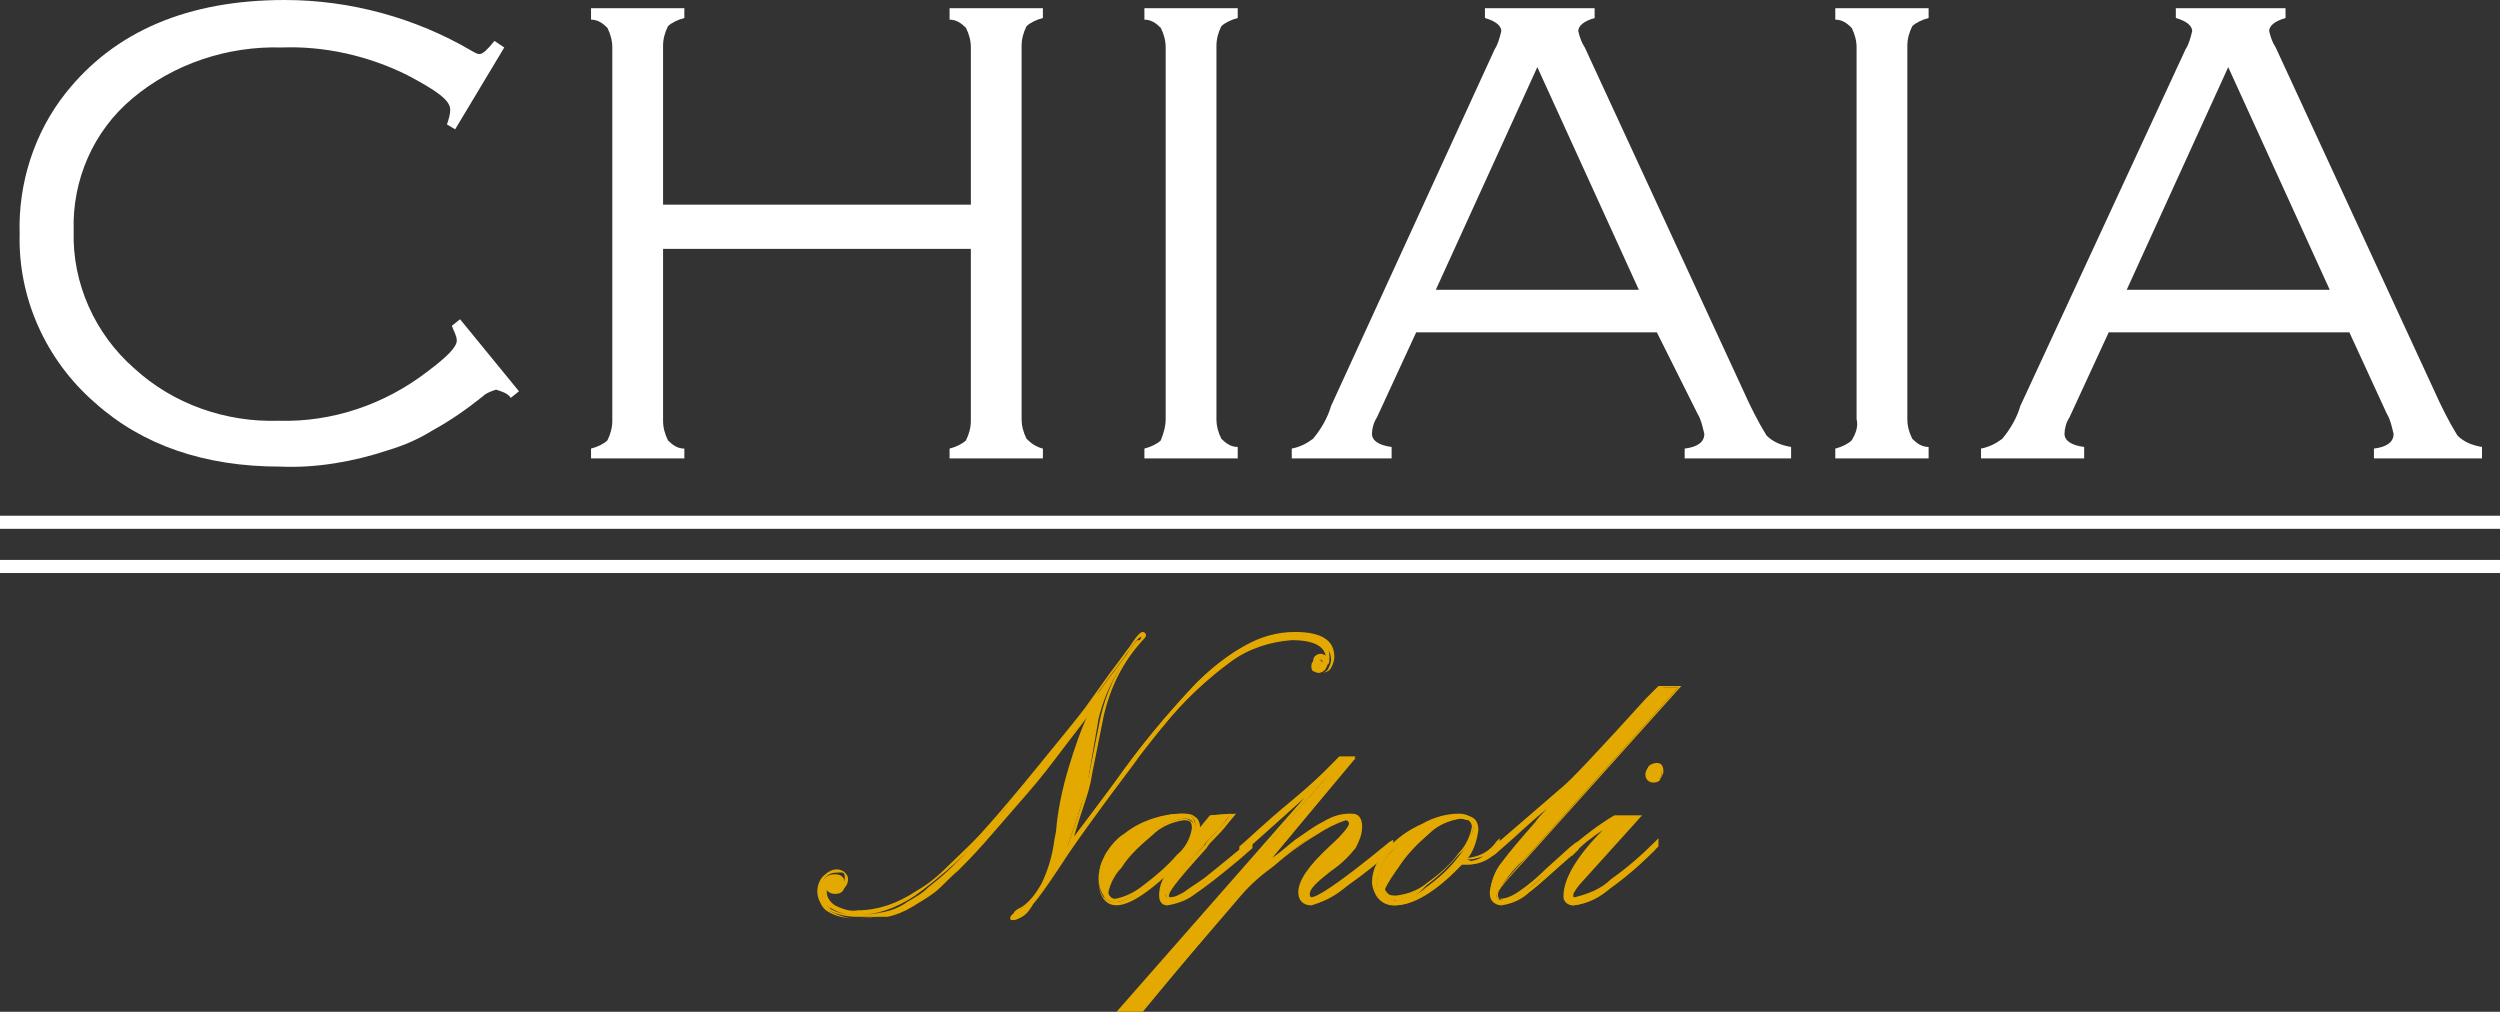
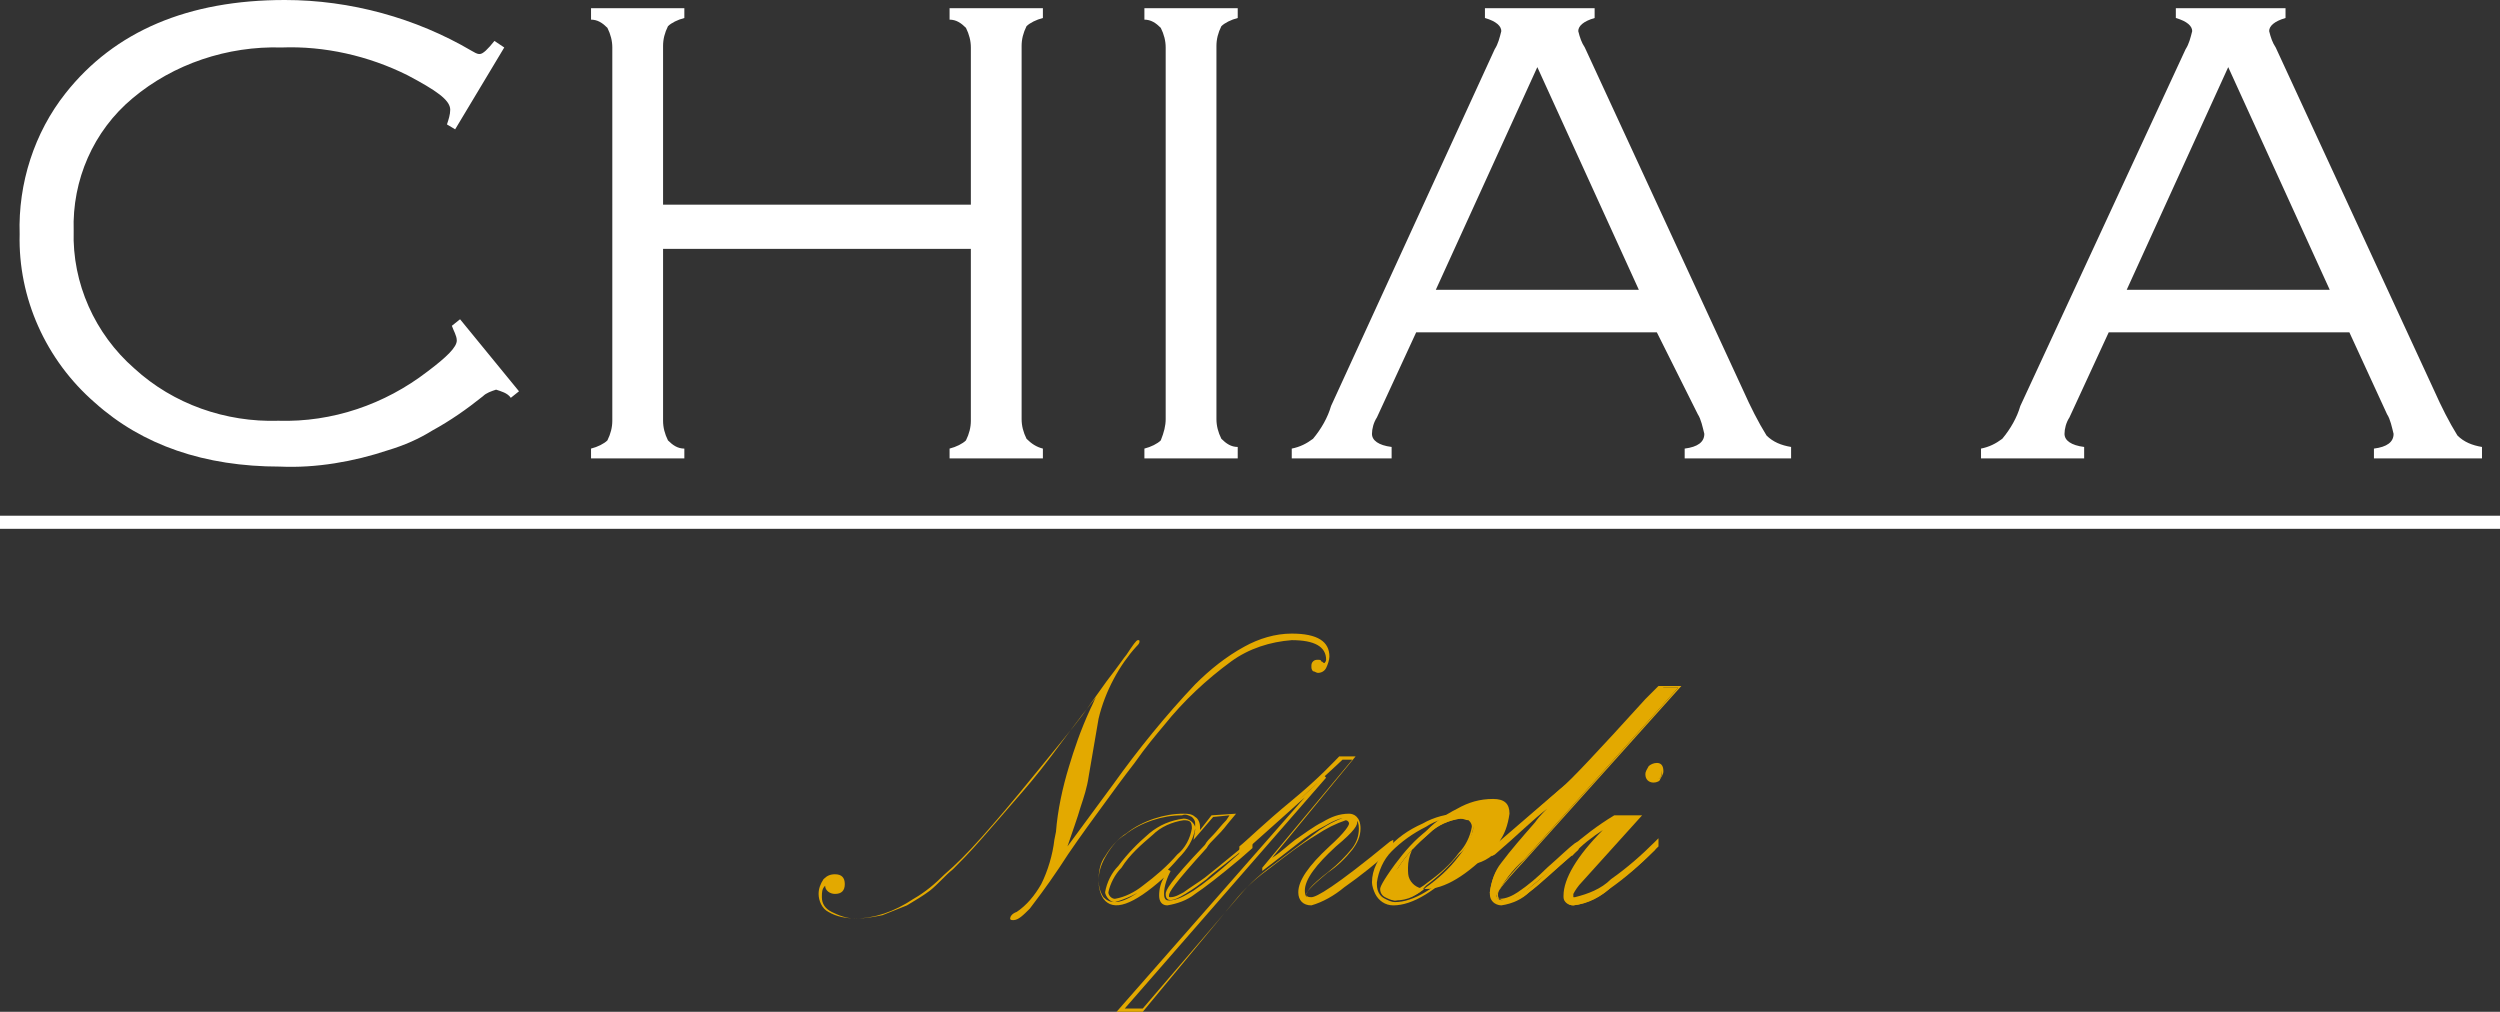
<svg xmlns="http://www.w3.org/2000/svg" xmlns:xlink="http://www.w3.org/1999/xlink" version="1.1" id="Livello_1" x="0px" y="0px" viewBox="0 0 152.7 61.8" style="enable-background:new 0 0 152.7 61.8;" xml:space="preserve">
  <rect x="0" y="0" width="152.7" height="61.8" fill="#333333" stroke="none" />
  <style type="text/css">
	.st0{clip-path:url(#SVGID_00000142881316638603352880000004135029030129194636_);}
	.st1{fill:#FFFFFF;}
	.st2{fill:none;}
	.st3{fill:#E3A900;}
</style>
  <g id="Raggruppa_8" transform="translate(0 0)">
    <g>
      <defs>
        <rect id="SVGID_1_" width="152.7" height="61.8" />
      </defs>
      <clipPath id="SVGID_00000007410020656498312260000007890333605355671740_">
        <use xlink:href="#SVGID_1_" style="overflow:visible;" />
      </clipPath>
      <g id="Raggruppa_7" transform="translate(0 0)" style="clip-path:url(#SVGID_00000007410020656498312260000007890333605355671740_);">
        <path id="Tracciato_99" class="st1" d="M30.8,2.9l-3,5l-0.5-0.3c0.1-0.3,0.2-0.6,0.2-0.9c0-0.6-0.9-1.2-2.6-2.1     c-2.4-1.2-5.1-1.8-7.7-1.7c-3.3-0.1-6.6,1-9.1,3.1C5.7,8,4.4,11,4.5,14.1c-0.1,3.2,1.3,6.3,3.7,8.4c2.4,2.2,5.6,3.3,8.8,3.2     c3.3,0.1,6.5-1,9.1-3c1.2-0.9,1.8-1.5,1.8-1.9c0-0.3-0.2-0.6-0.3-0.9l0.5-0.4l3.6,4.4l-0.5,0.4c-0.2-0.3-0.6-0.4-0.9-0.5     c-0.3,0.1-0.6,0.2-0.8,0.4c-1,0.8-2,1.5-3.1,2.1c-0.8,0.5-1.7,0.9-2.7,1.2c-2.1,0.7-4.4,1.1-6.6,1c-4.6,0-8.4-1.3-11.3-3.9     c-3-2.6-4.7-6.4-4.6-10.3C1.1,11.2,2.1,8.1,4,5.7C7,1.9,11.5,0,17.4,0c4,0,8,1.1,11.4,3.1c0.2,0.1,0.3,0.2,0.5,0.2     c0.2,0,0.5-0.3,0.9-0.8L30.8,2.9z" />
        <path id="Tracciato_100" class="st1" d="M59.4,15.2H40.5v10.5c0,0.4,0.1,0.8,0.3,1.2c0.3,0.3,0.6,0.5,1,0.5V28h-5.7v-0.6     c0.4-0.1,0.8-0.3,1-0.5c0.2-0.4,0.3-0.8,0.3-1.2V2.9c0-0.4-0.1-0.8-0.3-1.2c-0.3-0.3-0.6-0.5-1-0.5V0.5h5.7v0.6     c-0.4,0.1-0.8,0.3-1,0.5c-0.2,0.4-0.3,0.8-0.3,1.2v9.7h18.8V2.9c0-0.4-0.1-0.8-0.3-1.2c-0.3-0.3-0.6-0.5-1-0.5V0.5h5.7v0.6     c-0.4,0.1-0.8,0.3-1,0.5c-0.2,0.4-0.3,0.8-0.3,1.2v22.8c0,0.4,0.1,0.8,0.3,1.2c0.3,0.3,0.6,0.5,1,0.6V28h-5.7v-0.6     c0.4-0.1,0.8-0.3,1-0.5c0.2-0.4,0.3-0.8,0.3-1.2V15.2z" />
        <path id="Tracciato_101" class="st1" d="M71.2,25.6V2.9c0-0.4-0.1-0.8-0.3-1.2c-0.3-0.3-0.6-0.5-1-0.5V0.5h5.7v0.6     c-0.4,0.1-0.8,0.3-1,0.5c-0.2,0.4-0.3,0.8-0.3,1.2v22.8c0,0.4,0.1,0.8,0.3,1.2c0.3,0.3,0.6,0.5,1,0.5V28h-5.7v-0.6     c0.4-0.1,0.8-0.3,1-0.5C71.1,26.4,71.2,26,71.2,25.6" />
        <path id="Tracciato_102" class="st1" d="M101.2,20.3H86.5l-2.4,5.2c-0.2,0.3-0.3,0.7-0.3,1c0,0.4,0.4,0.7,1.2,0.8V28h-6.1v-0.6     c0.5-0.1,0.9-0.3,1.3-0.6c0.5-0.6,0.9-1.3,1.1-2L91.3,3c0.2-0.3,0.3-0.7,0.4-1.1c0-0.3-0.3-0.6-1-0.8V0.5h6.7v0.6     c-0.7,0.2-1,0.5-1,0.8c0.1,0.4,0.2,0.7,0.4,1l9.7,21c0.4,0.9,0.9,1.9,1.4,2.7c0.4,0.4,0.9,0.6,1.5,0.7V28h-6.5v-0.6     c0.8-0.1,1.2-0.4,1.2-0.9c-0.1-0.4-0.2-0.9-0.4-1.2L101.2,20.3z M100.1,17.7L93.9,4.1l-6.2,13.6H100.1z" />
-         <path id="Tracciato_103" class="st1" d="M113.4,25.6V2.9c0-0.4-0.1-0.8-0.3-1.2c-0.3-0.3-0.6-0.5-1-0.5V0.5h5.7v0.6     c-0.4,0.1-0.8,0.3-1,0.5c-0.2,0.4-0.3,0.8-0.3,1.2v22.8c0,0.4,0.1,0.8,0.3,1.2c0.3,0.3,0.6,0.5,1,0.5V28h-5.7v-0.6     c0.4-0.1,0.8-0.3,1-0.5C113.4,26.4,113.5,26,113.4,25.6" />
        <path id="Tracciato_104" class="st1" d="M143.5,20.3h-14.7l-2.4,5.2c-0.2,0.3-0.3,0.7-0.3,1c0,0.4,0.4,0.7,1.2,0.8V28H121v-0.6     c0.5-0.1,0.9-0.3,1.3-0.6c0.5-0.6,0.9-1.3,1.1-2L133.5,3c0.2-0.3,0.3-0.7,0.4-1.1c0-0.3-0.3-0.6-1-0.8V0.5h6.7v0.6     c-0.7,0.2-1,0.5-1,0.8c0.1,0.4,0.2,0.7,0.4,1l9.7,21c0.4,0.9,0.9,1.9,1.4,2.7c0.4,0.4,0.9,0.6,1.5,0.7V28H145v-0.6     c0.8-0.1,1.2-0.4,1.2-0.9c-0.1-0.4-0.2-0.9-0.4-1.2L143.5,20.3z M142.3,17.7l-6.2-13.6l-6.2,13.6H142.3z" />
        <line id="Linea_7" class="st2" x1="0" y1="31.9" x2="152.7" y2="31.9" />
        <rect id="Rettangolo_26" y="31.5" class="st1" width="152.7" height="0.8" />
        <line id="Linea_8" class="st2" x1="0" y1="34.6" x2="152.7" y2="34.6" />
-         <rect id="Rettangolo_27" y="34.2" class="st1" width="152.7" height="0.8" />
        <path id="Tracciato_105" class="st3" d="M67.1,43.9l-0.6,3.5c-0.1,0.7-0.3,1.3-0.5,1.9c-0.2,0.7-0.5,1.5-0.8,2.4l2.8-3.8     c1.5-2.1,3.2-4.2,5-6.1c0.9-0.9,1.9-1.7,3-2.3c0.9-0.5,1.9-0.8,2.9-0.8c1.6,0,2.3,0.5,2.3,1.4c0,0.2-0.1,0.5-0.2,0.7     c-0.1,0.2-0.3,0.3-0.5,0.3c-0.1,0-0.2-0.1-0.3-0.1c-0.1-0.1-0.1-0.2-0.1-0.3c0-0.1,0-0.2,0.1-0.3c0.1-0.1,0.2-0.1,0.3-0.1     c0.1,0,0.2,0,0.2,0.1c0.1,0,0.1,0.1,0.2,0.1c0,0,0.1-0.1,0.1-0.2c0-0.8-0.7-1.2-2.1-1.2c-1.3,0.1-2.6,0.5-3.7,1.3     c-1.5,1.1-2.9,2.4-4.1,3.9c-0.5,0.6-1.1,1.3-1.8,2.3c-0.7,0.9-1.5,2-2.3,3.1c-0.8,1.1-1.6,2.2-2.3,3.3c-0.8,1.2-1.5,2.1-1.8,2.5     c-0.4,0.4-0.7,0.7-1,0.7c-0.1,0-0.2,0-0.2-0.1c0-0.1,0.1-0.3,0.4-0.4c0.6-0.4,1.1-1,1.5-1.7c0.4-0.8,0.7-1.8,0.8-2.7l0.1-0.5     c0.1-1.3,0.4-2.7,0.8-4c0.3-1,0.7-2.2,1.3-3.5c0.2-0.4,0.3-0.7,0.4-0.8L67,42.5l-0.3,0.4c-0.8,1-1.6,2.1-2.5,3.3s-1.6,2-2.3,2.8     c-0.6,0.7-1.3,1.5-2,2.3s-1.3,1.4-1.7,1.8c-0.5,0.4-0.9,0.9-1.4,1.3c-0.4,0.3-0.9,0.6-1.4,0.9c-0.5,0.2-1,0.4-1.5,0.6     c-0.5,0.1-1,0.2-1.6,0.2c-0.6,0-1.2-0.1-1.7-0.4c-0.4-0.2-0.6-0.7-0.6-1.1c0-0.3,0.1-0.6,0.3-0.9c0.2-0.2,0.4-0.3,0.7-0.3     c0.4,0,0.6,0.2,0.6,0.6s-0.2,0.6-0.6,0.6c-0.3,0-0.6-0.2-0.6-0.5c-0.2,0.2-0.2,0.4-0.2,0.7c0,0.4,0.2,0.7,0.6,0.9     c0.4,0.2,0.9,0.4,1.4,0.4c0.6,0,1.2-0.1,1.8-0.3c0.6-0.2,1.2-0.5,1.8-0.9c0.7-0.4,1.3-0.9,1.9-1.5c0.7-0.6,1.4-1.3,2.2-2.2     c0.9-1,2-2.3,3.3-3.9c1.3-1.6,2.3-2.8,2.9-3.6l1.5-2.1c0.7-0.9,1.1-1.5,1.2-1.6c0.4-0.6,0.6-0.9,0.7-0.9c0.1,0,0.1,0,0.1,0.1     c0,0,0,0,0,0c0,0.1-0.1,0.2-0.2,0.3C68.4,40.6,67.5,42.2,67.1,43.9" />
-         <path id="Tracciato_106" class="st3" d="M62.2,56.1c-0.2,0-0.3-0.1-0.3-0.2c0-0.2,0.1-0.3,0.5-0.5c0.6-0.4,1.1-1,1.5-1.6     c0.4-0.8,0.7-1.7,0.8-2.7l0.1-0.5c0.1-1.3,0.4-2.7,0.8-4c0.3-1,0.7-2.2,1.3-3.5c0,0,0-0.1,0.1-0.1l0,0c-0.8,1.1-1.6,2.1-2.5,3.3     s-1.6,2-2.3,2.8s-1.3,1.5-2,2.3s-1.3,1.4-1.7,1.8c-0.5,0.4-0.9,0.9-1.4,1.3c-0.4,0.3-0.9,0.6-1.4,0.9c-0.5,0.3-1,0.5-1.5,0.6     C53.5,56,52.9,56,52.4,56c-0.6,0-1.2-0.1-1.8-0.4c-0.7-0.4-0.9-1.3-0.4-2c0,0,0.1-0.1,0.1-0.1c0.2-0.2,0.5-0.4,0.8-0.4     c0.4,0,0.7,0.3,0.7,0.6c0,0.4-0.3,0.7-0.6,0.7c0,0,0,0,0,0c-0.3,0-0.5-0.1-0.6-0.4c-0.1,0.1-0.1,0.3-0.1,0.5     c0,0.3,0.2,0.6,0.5,0.8c0.4,0.2,0.9,0.4,1.4,0.3c0.6,0,1.2-0.1,1.8-0.3c0.6-0.2,1.2-0.5,1.8-0.9c0.7-0.4,1.3-0.9,1.9-1.5     c0.6-0.6,1.4-1.3,2.2-2.2c0.9-1,2-2.3,3.3-3.9c1.3-1.6,2.3-2.8,2.9-3.6l1.5-2.1c0.7-0.9,1.1-1.5,1.2-1.6c0.5-0.8,0.7-0.9,0.8-0.9     c0.1,0,0.2,0.1,0.2,0.2c0,0,0,0,0,0c0,0.1-0.1,0.2-0.2,0.3c-1.2,1.3-2,2.9-2.4,4.7l-0.7,3.5c-0.1,0.7-0.3,1.3-0.5,1.9     c-0.2,0.6-0.4,1.2-0.6,1.9l2.5-3.3c1.5-2.2,3.2-4.2,5-6.1c0.9-0.9,1.9-1.7,3-2.3c0.9-0.5,1.9-0.8,3-0.8c1.6,0,2.4,0.5,2.4,1.5     c0,0.3-0.1,0.5-0.2,0.7c-0.1,0.2-0.4,0.3-0.6,0.3c-0.1,0-0.3-0.1-0.3-0.2c-0.1-0.1-0.2-0.2-0.2-0.4c0-0.1,0-0.3,0.1-0.4     c0.2-0.2,0.4-0.2,0.6-0.1c0,0,0.1,0,0.1,0.1c0,0,0,0,0-0.1c0-0.8-0.6-1.1-2-1.1c-1.3,0.1-2.6,0.5-3.6,1.3     c-1.5,1.1-2.9,2.4-4.1,3.8c-0.5,0.6-1.1,1.3-1.8,2.3s-1.5,2-2.3,3.1s-1.6,2.2-2.3,3.3c-0.8,1.2-1.5,2.1-1.8,2.5     C62.8,55.8,62.5,56,62.2,56.1 M62.1,55.8C62.1,55.8,62.1,55.8,62.1,55.8c0.3,0,0.6-0.2,1-0.6c0.4-0.4,1-1.3,1.8-2.5     c0.7-1.1,1.5-2.2,2.3-3.3c0.8-1.1,1.5-2.1,2.3-3.1s1.3-1.7,1.8-2.3c1.2-1.5,2.6-2.8,4.1-3.9c0.8-0.6,1.7-1,2.6-1.2     c-0.6,0.1-1.2,0.4-1.8,0.7c-1.1,0.6-2.1,1.4-3,2.3c-1.8,1.9-3.5,3.9-5,6.1l-2.8,3.8l-0.2-0.1c0.3-0.9,0.6-1.7,0.8-2.4     c0.2-0.6,0.3-1.3,0.5-1.9l0.7-3.5c0.4-1.8,1.2-3.4,2.4-4.8c0.1-0.1,0.1-0.1,0.1-0.2c0,0-0.2,0-0.7,0.8c-0.1,0.1-0.5,0.7-1.2,1.6     L67,42.4l0.2-0.2l0.2,0.1c0,0.1-0.1,0.3-0.4,0.8c-0.5,1.3-0.9,2.5-1.3,3.5c-0.4,1.3-0.6,2.6-0.8,3.9l-0.1,0.5     c-0.1,1-0.4,1.9-0.8,2.7c-0.4,0.7-0.9,1.2-1.5,1.7C62.2,55.7,62.1,55.8,62.1,55.8L62.1,55.8z M51.1,53.3c-0.3,0-0.5,0.1-0.7,0.3     c-0.4,0.5-0.3,1.3,0.2,1.8c0,0,0.1,0,0.1,0.1c0.5,0.3,1.1,0.4,1.7,0.4c0.5,0,1.1-0.1,1.6-0.2c0.5-0.1,1-0.3,1.4-0.6     c0.5-0.3,0.9-0.5,1.3-0.9c0.5-0.4,1-0.8,1.4-1.2c0.4-0.4,1-1,1.7-1.8s1.4-1.5,2-2.3s1.4-1.6,2.3-2.8c0.1-0.1,0.1-0.1,0.2-0.2     c-0.3,0.4-0.6,0.8-1,1.2c-1.3,1.6-2.4,2.9-3.3,3.9c-0.8,0.9-1.5,1.6-2.2,2.2c-0.6,0.5-1.2,1-1.9,1.5c-0.6,0.4-1.2,0.7-1.8,0.9     c-0.6,0.2-1.2,0.3-1.8,0.3c-0.5,0-1-0.1-1.5-0.4c-0.4-0.2-0.6-0.5-0.6-1c0-0.3,0.1-0.5,0.3-0.8l0.1-0.2l0,0.2     c0.1,0.3,0.2,0.4,0.5,0.4c0.3,0,0.5-0.1,0.5-0.5S51.4,53.3,51.1,53.3 M80.7,40.3c-0.1,0-0.2,0-0.2,0.1c-0.1,0.1-0.1,0.2-0.1,0.3     c0,0.1,0,0.2,0.1,0.3c0,0.1,0.1,0.1,0.2,0.1c0.2,0,0.3-0.1,0.4-0.2c0.1-0.2,0.2-0.4,0.2-0.6c0-0.5-0.3-0.9-0.8-1.1     c0.5,0.2,0.7,0.6,0.7,1.1c0,0.1,0,0.3-0.2,0.3h0l0,0c-0.1,0-0.1-0.1-0.2-0.1C80.8,40.4,80.7,40.3,80.7,40.3" />
-         <path id="Tracciato_107" class="st3" d="M76.3,51.8l-0.8,0.6c-1.2,1-2.1,1.7-2.7,2.1c-0.4,0.4-1,0.6-1.5,0.6     c-0.3,0-0.4-0.2-0.4-0.5c0-0.5,0.2-1,0.4-1.5c-1.4,1.3-2.5,2-3.2,2c-0.3,0-0.6-0.1-0.7-0.4c-0.2-0.3-0.3-0.7-0.3-1     c0-0.5,0.2-1.1,0.4-1.5c0.3-0.5,0.7-1,1.2-1.3c0.5-0.4,1.1-0.7,1.7-0.9c0.6-0.2,1.2-0.3,1.8-0.3c0.2,0,0.4,0,0.6,0.2     c0.1,0.1,0.2,0.3,0.2,0.5c0,0,0,0.1,0,0.1c0,0,0,0.1,0,0.2l0,0.2l0.9-1.1l1.3-0.1l-0.4,0.5c-0.3,0.4-0.6,0.7-0.8,0.9     c-0.2,0.2-0.4,0.4-0.5,0.6c-1.6,1.7-2.3,2.7-2.3,3c0,0.1,0.1,0.2,0.2,0.2c0.3,0,0.6-0.2,0.9-0.3c0.4-0.3,0.9-0.6,1.3-0.9     c0.5-0.4,1-0.8,1.6-1.3c0.6-0.5,1-0.8,1.1-0.9L76.3,51.8z M72.3,50c-0.7,0.1-1.5,0.4-2,0.9c-0.7,0.6-1.4,1.3-1.9,2     c-0.4,0.5-0.7,1-0.8,1.6c0,0.3,0.2,0.5,0.5,0.5c0,0,0,0,0,0c0.7-0.1,1.3-0.4,1.8-0.9c0.8-0.6,1.5-1.2,2.1-1.9     c0.5-0.4,0.8-1,0.9-1.7C72.9,50.1,72.7,50,72.3,50" />
        <path id="Tracciato_108" class="st3" d="M71.3,55.3c-0.3,0-0.5-0.2-0.5-0.6c0-0.4,0.1-0.8,0.3-1.1c-1.9,1.7-3.1,2.1-3.7,1.3     c-0.2-0.3-0.3-0.7-0.3-1.1c0-0.6,0.2-1.1,0.5-1.6c0.3-0.5,0.7-1,1.2-1.3c0.5-0.4,1.1-0.7,1.7-0.9c0.6-0.2,1.2-0.3,1.8-0.3     c0.2,0,0.5,0,0.7,0.2c0.2,0.1,0.3,0.4,0.3,0.6c0,0.1,0,0.1,0,0.2v0l0.7-0.9l1.5-0.1L75,50.3c-0.3,0.4-0.6,0.7-0.8,0.9     c-0.2,0.2-0.4,0.4-0.5,0.6c-2,2.2-2.3,2.7-2.3,2.9c0,0.1,0,0.1,0.1,0.1c0.3,0,0.6-0.2,0.8-0.3c0.4-0.3,0.9-0.6,1.3-0.9     c0.5-0.4,1-0.8,1.6-1.3s1-0.8,1.1-0.9l0.2-0.1v0.5l-0.8,0.7c-1.2,1-2.1,1.7-2.7,2.1C72.5,55,71.9,55.2,71.3,55.3 M71.3,53.1     l0.2,0.1c-0.2,0.4-0.4,0.9-0.4,1.4c0,0.4,0.2,0.4,0.3,0.4c0.5,0,1-0.3,1.5-0.6c0.6-0.4,1.5-1.1,2.6-2.1l0.7-0.6l-0.9,0.7     c-0.6,0.5-1.2,0.9-1.6,1.3c-0.4,0.3-0.8,0.6-1.3,0.9c-0.8,0.5-1.2,0.5-1.2,0c0-0.2,0.2-0.7,2.4-3c0.1-0.2,0.3-0.4,0.5-0.6     s0.5-0.6,0.8-0.9l0.2-0.3l-1,0.1l-1.2,1.4l0.1-0.6c0-0.1,0-0.1,0-0.2s0-0.1,0-0.2c0-0.2-0.1-0.3-0.2-0.4     c-0.2-0.1-0.4-0.2-0.6-0.1c-0.6,0-1.2,0.1-1.8,0.3c-0.6,0.2-1.2,0.5-1.7,0.9c-0.5,0.3-0.9,0.8-1.2,1.3c-0.3,0.4-0.4,0.9-0.4,1.5     c0,0.3,0.1,0.7,0.3,1c0.2,0.2,0.4,0.3,0.7,0.3C68.8,55.1,69.8,54.4,71.3,53.1 M68.1,55.1c-0.2,0-0.3-0.1-0.4-0.2     c-0.1-0.1-0.2-0.3-0.2-0.4c0.1-0.6,0.4-1.2,0.8-1.6c0.6-0.8,1.2-1.4,1.9-2c0.6-0.5,1.3-0.8,2.1-0.9c0.3,0,0.6,0.2,0.7,0.5     c0,0,0,0.1,0,0.1c-0.1,0.7-0.5,1.3-1,1.8c-0.6,0.7-1.3,1.4-2.1,1.9C69.4,54.6,68.8,54.9,68.1,55.1 M72.3,50.1     c-0.7,0.1-1.4,0.4-1.9,0.9c-0.7,0.6-1.4,1.2-1.9,2c-0.4,0.4-0.7,1-0.8,1.5c0,0.2,0.2,0.4,0.4,0.4c0,0,0,0,0,0     c0.6-0.1,1.2-0.4,1.7-0.8c0.8-0.6,1.5-1.2,2.1-1.9c0.5-0.4,0.8-1,0.9-1.6C72.8,50.2,72.7,50.1,72.3,50.1" />
-         <path id="Tracciato_109" class="st3" d="M82,46.3h0.8l-5.6,6.7c0.9-0.7,1.6-1.3,2.2-1.7c0.6-0.4,1.1-0.8,1.7-1.1     c0.5-0.3,1-0.5,1.5-0.5c0.4,0,0.6,0.3,0.6,0.8c0,0.5-0.2,0.9-0.4,1.3c-0.4,0.5-0.9,1-1.5,1.4c-0.9,0.7-1.3,1.1-1.3,1.4     c0,0.2,0.1,0.3,0.4,0.3c0.5,0,2.1-1.2,4.9-3.5v0.3c-1,0.9-2,1.7-3,2.4c-0.6,0.5-1.2,0.9-2,1.1c-0.5,0-0.7-0.3-0.7-0.7     c0-0.7,0.6-1.6,1.9-2.8c0.8-0.7,1.2-1.2,1.2-1.5c0-0.1-0.1-0.3-0.2-0.3c0,0-0.1,0-0.1,0c-0.7,0.2-1.3,0.5-1.8,0.9     c-1,0.6-1.9,1.3-2.8,2.1c-0.7,0.5-1.4,1.1-2,1.8l-6,7h-1.3L81,47.5c-0.4,0.4-2.1,1.9-5.1,4.6v-0.2c0.5-0.4,1.5-1.3,3.2-2.8     C80.8,47.5,81.7,46.6,82,46.3" />
        <path id="Tracciato_110" class="st3" d="M69.8,61.8h-1.6l11.5-13.1c-0.9,0.8-2.1,1.9-3.8,3.4l-0.2,0.1v-0.5l0,0     c0.5-0.4,1.5-1.4,3.2-2.8s2.6-2.4,2.9-2.7l0,0h1l-5.1,6.2c0.6-0.4,1-0.8,1.4-1.1c0.6-0.4,1.1-0.8,1.7-1.1c0.5-0.3,1-0.5,1.6-0.5     c0.3,0,0.7,0.2,0.7,0.9c0,0.5-0.2,0.9-0.5,1.3c-0.4,0.5-0.9,1-1.5,1.4c-1.1,0.9-1.3,1.2-1.3,1.3s0,0.2,0.3,0.2     c0.3,0,1.4-0.6,4.8-3.4l0.2-0.1v0.5l0,0c-1,0.9-2,1.7-3,2.4c-0.6,0.5-1.3,0.9-2,1.1c-0.5,0-0.8-0.3-0.8-0.8     c0-0.7,0.6-1.6,1.9-2.8c1-0.9,1.2-1.3,1.2-1.4c0-0.1-0.1-0.2-0.2-0.2c-0.6,0.2-1.2,0.5-1.8,0.9c-1,0.6-1.9,1.3-2.8,2     c-0.7,0.5-1.4,1.1-2,1.8L69.8,61.8z M68.7,61.6h1.1l6-7c0.6-0.7,1.3-1.3,2-1.8c0.9-0.7,1.9-1.4,2.8-2.1c0.6-0.4,1.2-0.7,1.9-0.9     c0.2,0,0.4,0.1,0.4,0.3c0,0,0,0.1,0,0.1c0,0.2-0.1,0.5-1.3,1.5c-1.2,1.1-1.9,2-1.9,2.7c0,0.4,0.2,0.6,0.6,0.6     c0.2,0,0.7-0.2,1.9-1c0.9-0.7,1.9-1.5,2.9-2.3l0,0c-2.7,2.3-4.3,3.4-4.8,3.4c-0.5,0-0.5-0.3-0.5-0.4c0-0.2,0.1-0.5,1.4-1.5     c0.5-0.4,1-0.9,1.4-1.4c0.3-0.4,0.4-0.8,0.4-1.2c0-0.6-0.3-0.7-0.5-0.7c-0.5,0-1,0.2-1.5,0.5c-0.6,0.3-1.2,0.7-1.7,1.1     c-0.5,0.4-1.3,1-2.2,1.7L77.1,53l5.5-6.6H82c-0.3,0.3-1.2,1.1-2.7,2.5c0.9-0.8,1.4-1.3,1.6-1.5l0.1,0.1L68.7,61.6z" />
-         <path id="Tracciato_111" class="st3" d="M91.6,51.5v0.3c-0.4,0.6-1.1,1-1.9,1l-0.2,0c-0.1,0-0.2,0-0.2,0c-1.6,1.7-3,2.5-4.1,2.5     c-0.4,0-0.8-0.2-1-0.6c-0.1-0.2-0.1-0.4-0.1-0.7c0-0.7,0.3-1.4,0.9-2c0.6-0.7,1.3-1.2,2.1-1.6c0.7-0.4,1.4-0.6,2.2-0.6     c0.7,0,1,0.3,1,0.9c-0.1,0.7-0.3,1.3-0.7,1.8c0.1,0,0.2,0.1,0.3,0.1C90.5,52.5,91.2,52.1,91.6,51.5 M89.2,50     c-0.7,0.1-1.4,0.4-1.9,0.9c-0.7,0.6-1.4,1.3-1.9,2.1c-0.4,0.4-0.7,0.9-0.9,1.4c0,0.2,0.1,0.3,0.2,0.4c0.2,0.1,0.4,0.2,0.5,0.2     c0.7-0.1,1.4-0.3,1.9-0.8c0.7-0.5,1.4-1.1,2-1.9c0.4-0.5,0.7-1,0.9-1.7c0-0.2-0.1-0.4-0.2-0.5C89.6,50,89.4,50,89.2,50" />
+         <path id="Tracciato_111" class="st3" d="M91.6,51.5v0.3l-0.2,0c-0.1,0-0.2,0-0.2,0c-1.6,1.7-3,2.5-4.1,2.5     c-0.4,0-0.8-0.2-1-0.6c-0.1-0.2-0.1-0.4-0.1-0.7c0-0.7,0.3-1.4,0.9-2c0.6-0.7,1.3-1.2,2.1-1.6c0.7-0.4,1.4-0.6,2.2-0.6     c0.7,0,1,0.3,1,0.9c-0.1,0.7-0.3,1.3-0.7,1.8c0.1,0,0.2,0.1,0.3,0.1C90.5,52.5,91.2,52.1,91.6,51.5 M89.2,50     c-0.7,0.1-1.4,0.4-1.9,0.9c-0.7,0.6-1.4,1.3-1.9,2.1c-0.4,0.4-0.7,0.9-0.9,1.4c0,0.2,0.1,0.3,0.2,0.4c0.2,0.1,0.4,0.2,0.5,0.2     c0.7-0.1,1.4-0.3,1.9-0.8c0.7-0.5,1.4-1.1,2-1.9c0.4-0.5,0.7-1,0.9-1.7c0-0.2-0.1-0.4-0.2-0.5C89.6,50,89.4,50,89.2,50" />
        <path id="Tracciato_112" class="st3" d="M85.1,55.3c-0.5,0-0.9-0.3-1.1-0.7c-0.1-0.2-0.2-0.5-0.2-0.7c0-0.8,0.4-1.5,0.9-2     c0.6-0.7,1.3-1.2,2.2-1.6c0.7-0.4,1.5-0.6,2.2-0.6c0.7,0,1.1,0.4,1.1,1c0,0.6-0.3,1.2-0.7,1.7c0.1,0,0.1,0,0.2,0     c0.7-0.1,1.3-0.4,1.7-1l0.2-0.2v0.6l0,0c-0.5,0.6-1.2,1-1.9,1l-0.2,0l-0.2,0C87.7,54.4,86.3,55.3,85.1,55.3 M89.2,49.9     c-0.8,0-1.5,0.2-2.1,0.6c-0.8,0.4-1.5,0.9-2.1,1.5c-0.5,0.5-0.8,1.2-0.9,1.9c0,0.2,0,0.4,0.1,0.6c0.1,0.2,0.2,0.3,0.4,0.4     c0.2,0.1,0.4,0.2,0.6,0.2c1.1,0,2.5-0.8,4.1-2.5l0,0l0,0c0.1,0,0.2,0,0.2,0l0.2,0c0.3,0,0.6-0.1,0.9-0.3     c-0.3,0.1-0.6,0.2-0.9,0.2c-0.1,0-0.2,0-0.4-0.1l-0.1,0l0.1-0.1c0.4-0.5,0.7-1.1,0.7-1.7C90.1,50.1,89.8,49.8,89.2,49.9 M85.2,55     c-0.2,0-0.4-0.1-0.6-0.2c-0.2-0.1-0.3-0.3-0.3-0.5c0-0.1,0.1-0.4,0.9-1.5c0.6-0.8,1.2-1.5,2-2.1c0.5-0.5,1.2-0.9,2-1     c0.2,0,0.4,0.1,0.6,0.2c0.2,0.1,0.3,0.3,0.2,0.6c-0.1,0.7-0.4,1.3-0.9,1.7c-0.6,0.7-1.2,1.3-2,1.9C86.6,54.7,86,55,85.2,55      M89.2,50c-0.7,0.1-1.4,0.4-1.9,0.9c-0.7,0.6-1.4,1.3-1.9,2.1c-0.7,1-0.8,1.3-0.8,1.3c0,0.1,0.1,0.2,0.2,0.3     c0.1,0.1,0.3,0.1,0.5,0.1c0.7-0.1,1.3-0.3,1.9-0.8c0.7-0.5,1.4-1.1,1.9-1.8c0.4-0.4,0.7-1,0.8-1.6c0-0.2-0.1-0.3-0.2-0.4     C89.5,50.1,89.4,50,89.2,50" />
        <path id="Tracciato_113" class="st3" d="M100.6,42.8l0.7-0.8h1.2l-9.4,10.5c-0.7,0.6-1.3,1.4-1.7,2.2c0,0.2,0.1,0.3,0.3,0.3     c0.4,0,0.9-0.2,1.2-0.4c0.6-0.4,1.2-0.9,1.8-1.5c0.8-0.7,1.3-1.2,1.7-1.5v0.3c-1.4,1.2-2.3,2.1-3,2.6c-0.5,0.4-1.1,0.7-1.7,0.7     c-0.2,0-0.3-0.1-0.5-0.2c-0.1-0.1-0.2-0.3-0.2-0.5c0.1-0.7,0.3-1.3,0.7-1.8c0.6-0.8,1.3-1.6,2-2.4c0.1-0.1,0.2-0.3,0.5-0.6     c0.3-0.3,0.6-0.7,0.9-1c-0.7,0.5-2,1.7-4,3.4v-0.2l4.2-3.7C96,47.7,97.7,45.9,100.6,42.8" />
        <path id="Tracciato_114" class="st3" d="M91.7,55.3c-0.2,0-0.4-0.1-0.5-0.2C91,54.9,91,54.7,91,54.5c0.1-0.7,0.3-1.3,0.8-1.8     c0.6-0.8,1.3-1.6,2-2.4c0.1-0.1,0.2-0.3,0.5-0.6c0.1-0.1,0.2-0.2,0.2-0.3c-0.8,0.6-1.8,1.6-3.2,2.8l-0.2,0.1v-0.5l4.3-3.7     c0.5-0.4,2.2-2.2,5.1-5.4l0.8-0.8h1.4l-9.6,10.7c-1.5,1.6-1.7,2-1.7,2.1c0,0.1,0,0.2,0.2,0.2c0.4,0,0.8-0.2,1.1-0.4     c0.6-0.4,1.2-0.9,1.8-1.5c0.8-0.7,1.3-1.2,1.7-1.5l0.2-0.1v0.5l0,0c-1.4,1.2-2.4,2.1-3,2.6C93,54.9,92.4,55.2,91.7,55.3      M95.2,48.6l0.1,0.1c-0.3,0.3-0.6,0.7-0.9,1s-0.5,0.6-0.5,0.6c-0.7,0.8-1.4,1.5-2,2.4c-0.4,0.5-0.7,1.1-0.7,1.7     c0,0.1,0.1,0.3,0.2,0.4c0.1,0.1,0.2,0.2,0.4,0.2c0.6-0.1,1.2-0.3,1.7-0.7c0.6-0.5,1.6-1.4,2.9-2.6c-0.4,0.3-0.9,0.8-1.5,1.3     c-0.6,0.5-1.2,1-1.8,1.5c-0.4,0.3-0.8,0.4-1.2,0.5c-0.2,0-0.4-0.1-0.4-0.3c0,0,0-0.1,0-0.1c0-0.2,0.2-0.6,1.7-2.2l9.3-10.4h-0.9     l-0.7,0.8c-2.9,3.1-4.6,5-5.1,5.4l-0.8,0.7C94.9,48.8,95.1,48.7,95.2,48.6" />
        <path id="Tracciato_115" class="st3" d="M96,52.1l0-0.2c0.8-0.7,1.7-1.4,2.7-2h1.3l-3.5,3.9c-0.2,0.2-0.4,0.5-0.5,0.8     c-0.1,0.2,0,0.4,0.2,0.4c0.8-0.2,1.6-0.5,2.2-1.1c1-0.7,1.9-1.5,2.7-2.3v0.3c-0.9,0.9-1.8,1.7-2.8,2.4c-0.6,0.5-1.4,0.9-2.2,1     c-0.3,0-0.5-0.2-0.5-0.5c0-1,0.8-2.4,2.4-4c0.1-0.1,0.2-0.2,0.2-0.3s0.1-0.2,0.2-0.2C97.6,50.7,96.8,51.3,96,52.1 M101.2,46.7     c0.2,0,0.3,0.1,0.3,0.4c0,0.1,0,0.3-0.1,0.4c-0.1,0.1-0.2,0.2-0.3,0.2c-0.3,0-0.4-0.1-0.4-0.4c0-0.1,0.1-0.3,0.2-0.4     C100.9,46.8,101,46.7,101.2,46.7" />
        <path id="Tracciato_116" class="st3" d="M96.1,55.3c-0.3,0-0.6-0.2-0.6-0.5c0,0,0-0.1,0-0.1c0-1,0.8-2.4,2.4-4     c-0.6,0.4-1.3,0.9-1.8,1.5l-0.1,0.1l-0.1-0.5l0,0c0.8-0.7,1.7-1.4,2.7-2l0.1,0h1.6l-3.7,4.1c-0.2,0.2-0.4,0.5-0.5,0.7     c0,0.1,0,0.2,0,0.2c0,0,0.1,0,0.1,0c0.8-0.2,1.6-0.5,2.2-1.1c1-0.7,1.9-1.5,2.7-2.3l0.2-0.2v0.5l0,0c-0.9,0.9-1.8,1.7-2.8,2.4     C97.8,54.8,97,55.2,96.1,55.3 M98.5,50.1l0.1,0.2c-0.1,0.1-0.1,0.1-0.2,0.2s-0.2,0.2-0.3,0.3c-1.6,1.6-2.4,2.9-2.4,3.9     c0,0.3,0.1,0.4,0.4,0.4c0.8-0.1,1.5-0.4,2.1-1c0.5-0.4,1-0.8,1.5-1.2c-0.4,0.4-0.9,0.7-1.3,1.1c-0.6,0.6-1.4,1-2.3,1.1     c-0.1,0-0.2,0-0.2-0.1c-0.1-0.1-0.1-0.3,0-0.4c0.1-0.3,0.3-0.6,0.5-0.8l3.4-3.8h-1.1C98.6,50,98.6,50,98.5,50.1 M96.1,51.9     L96.1,51.9c0.1-0.1,0.1-0.1,0.2-0.2L96.1,51.9 M101,47.8c-0.3,0-0.5-0.2-0.5-0.5c0-0.2,0.1-0.3,0.2-0.5c0.1-0.1,0.3-0.2,0.5-0.2     c0.2,0,0.4,0.1,0.4,0.5c0,0.2-0.1,0.3-0.2,0.5C101.4,47.7,101.2,47.8,101,47.8 M101.2,46.8c-0.1,0-0.2,0.1-0.3,0.2     c-0.1,0.1-0.1,0.2-0.1,0.3c0,0.1,0,0.3,0.3,0.3c0.1,0,0.2,0,0.3-0.1c0.1-0.1,0.1-0.2,0.1-0.3C101.4,46.8,101.3,46.8,101.2,46.8" />
      </g>
    </g>
  </g>
</svg>